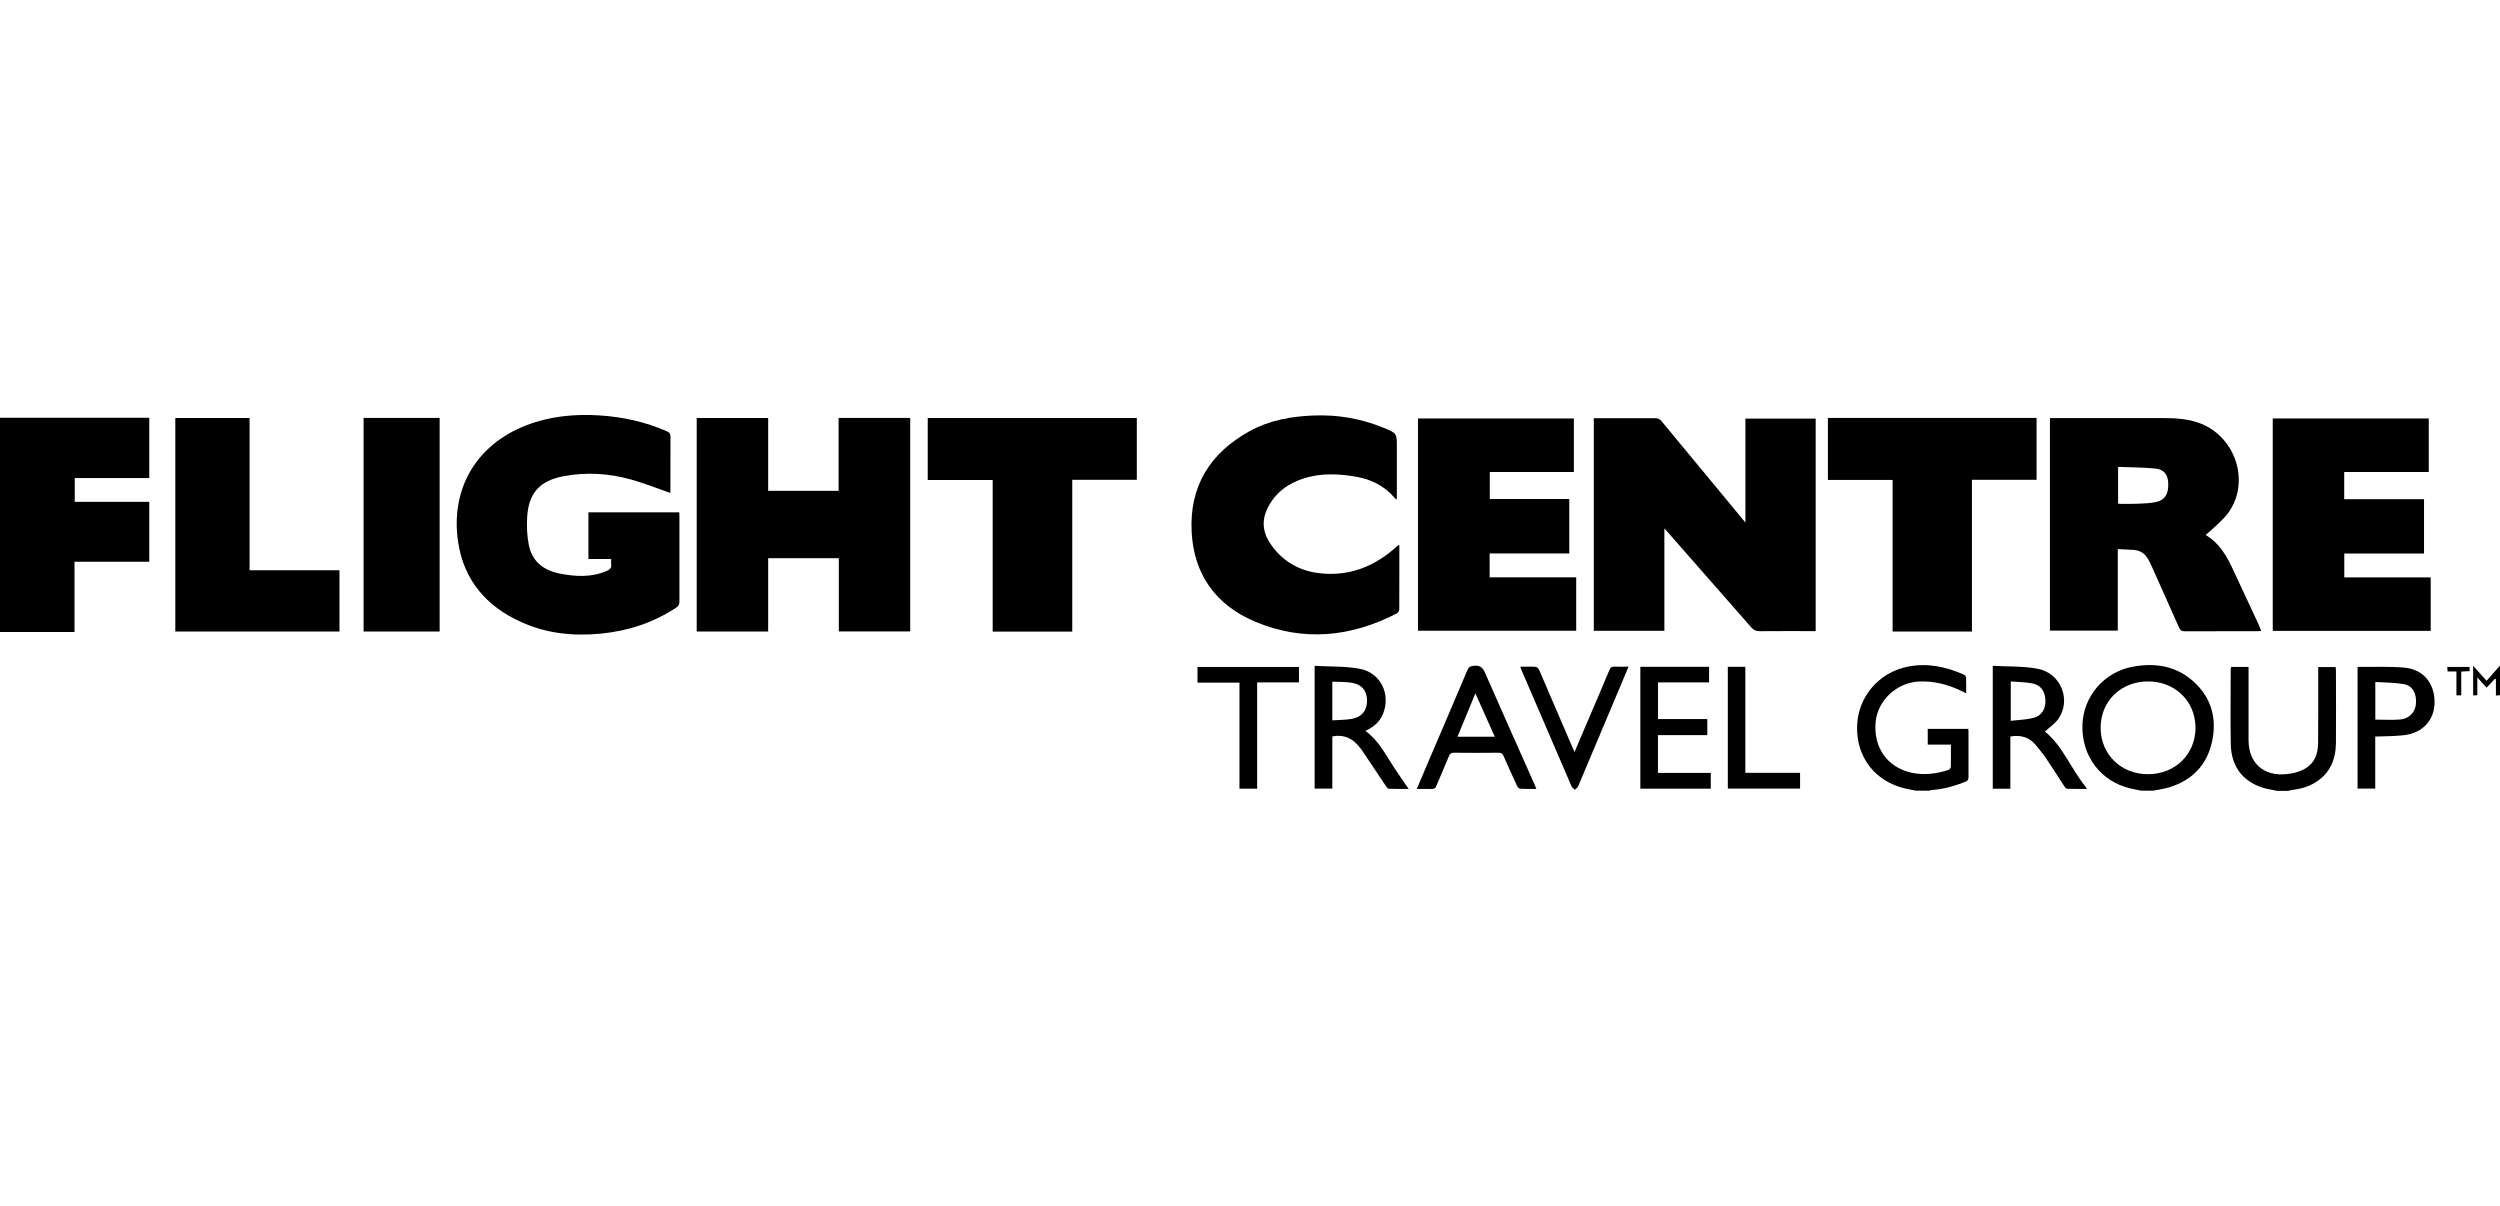
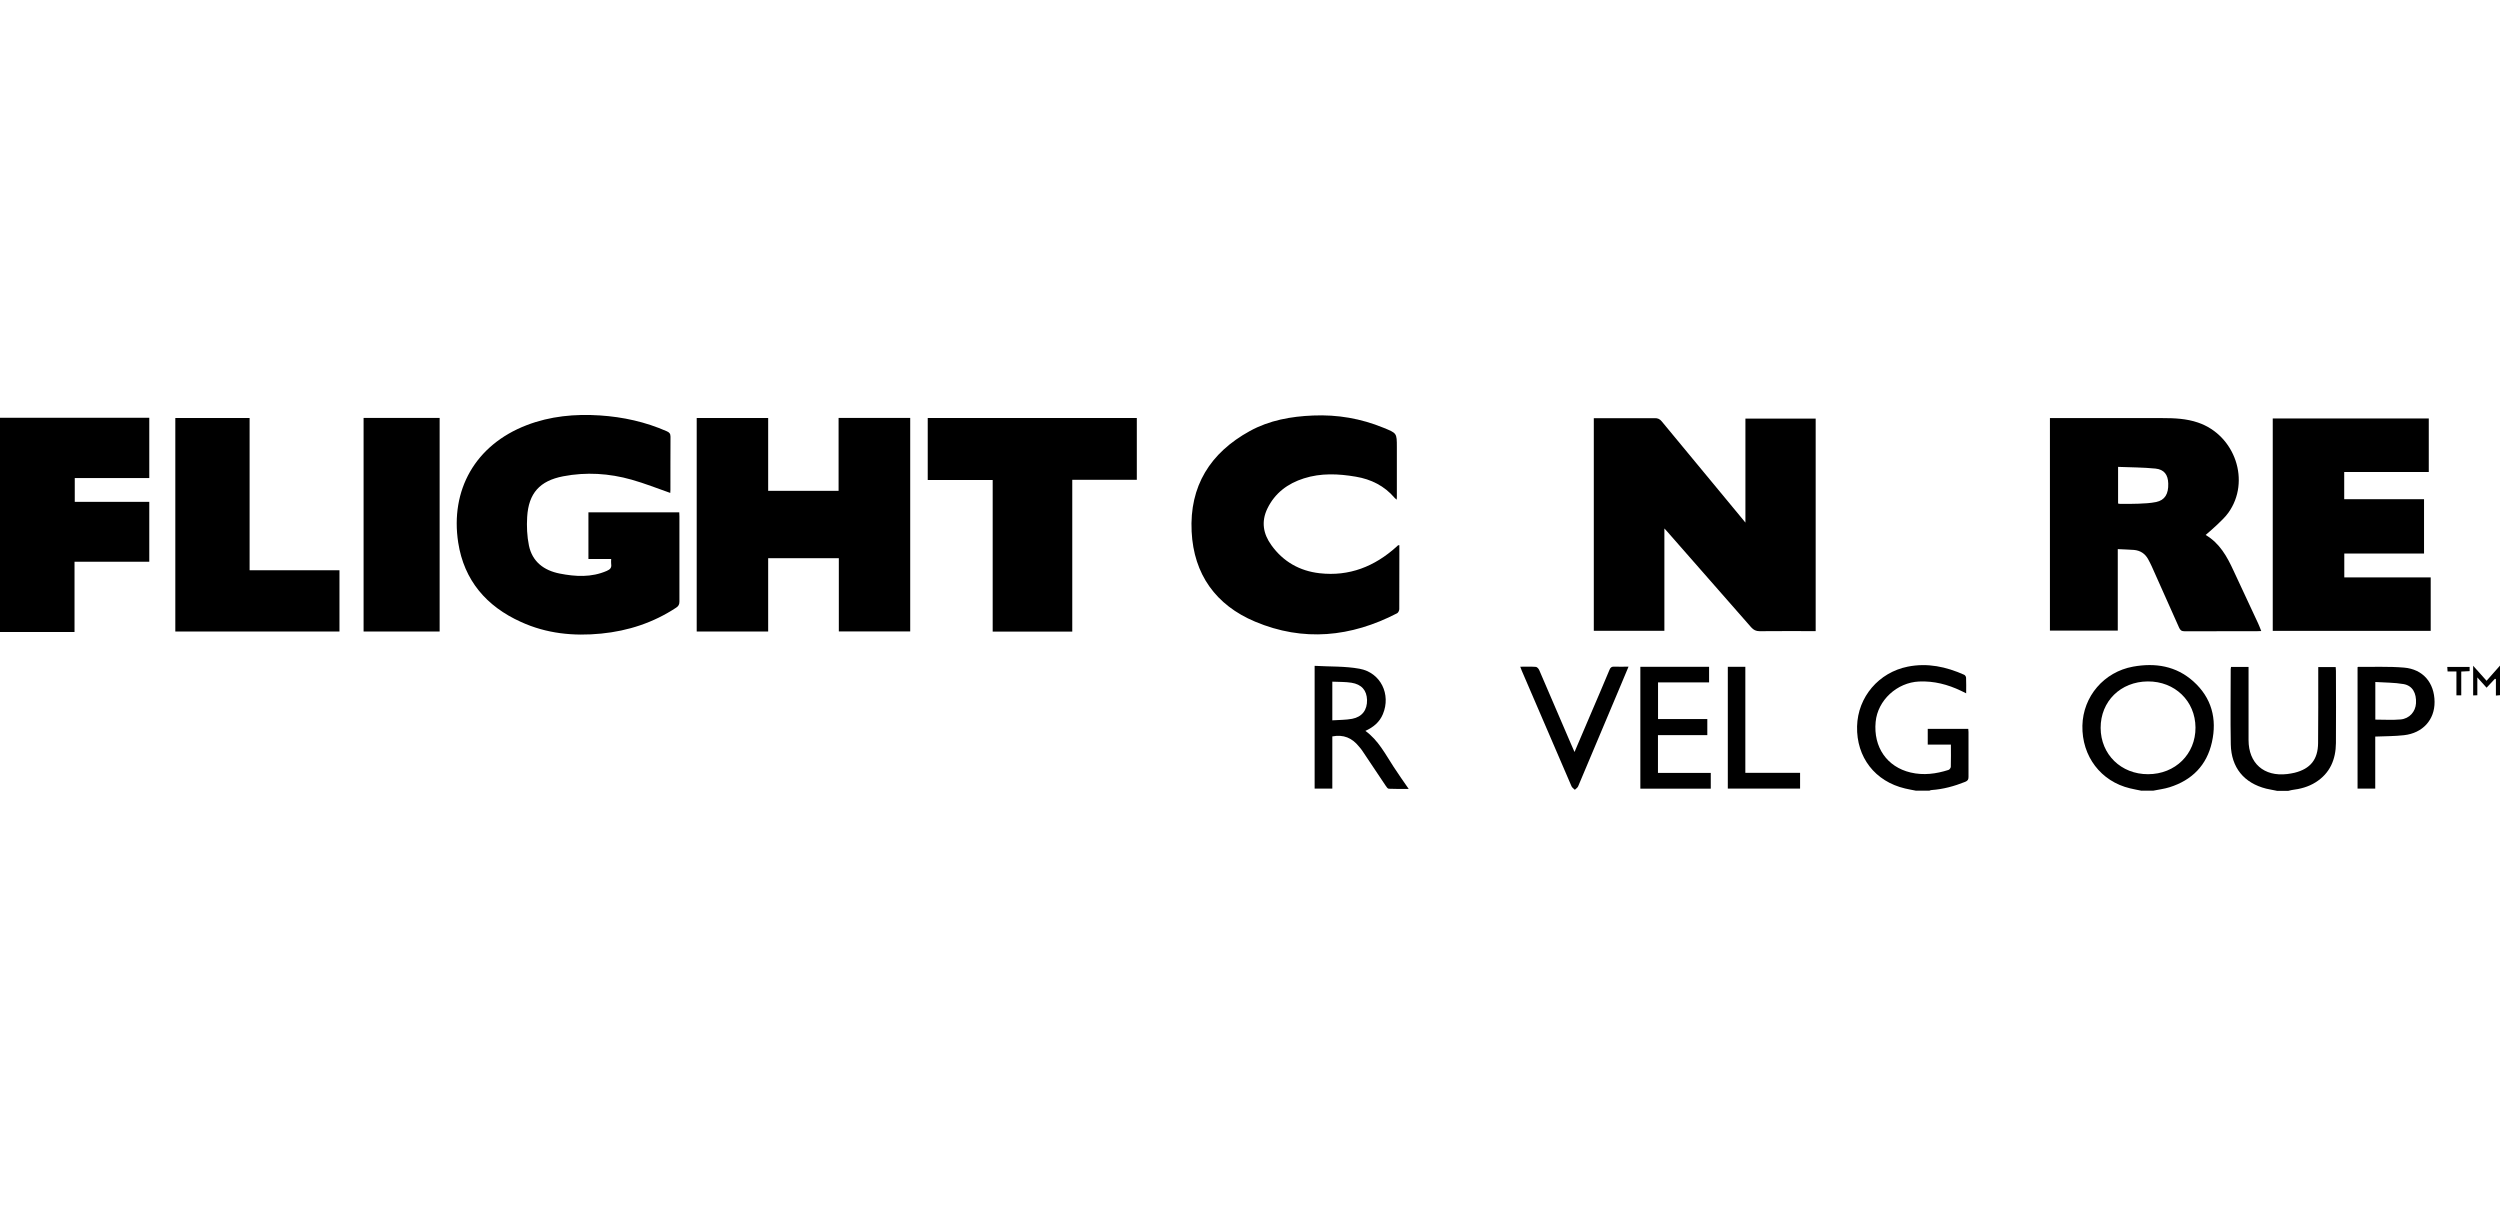
<svg xmlns="http://www.w3.org/2000/svg" id="Layer_1" viewBox="0 0 311 150">
  <path d="M0,51.97h18.57v7.5h-9.27v2.96h9.27v7.45h-9.3v8.74H0v-26.64Z" />
  <path d="M266.42,98.37c-.48-.1-.96-.18-1.44-.3-3.63-.86-6.01-3.99-5.93-7.8.08-3.63,2.68-6.68,6.3-7.34,2.77-.5,5.36-.09,7.51,1.84,2.26,2.03,2.96,4.65,2.3,7.57-.64,2.86-2.47,4.71-5.26,5.59-.66.21-1.36.29-2.04.43h-1.44ZM267.19,84.77c-3.39.02-5.88,2.48-5.87,5.78.01,3.3,2.54,5.77,5.9,5.76,3.38,0,5.92-2.5,5.9-5.81-.02-3.29-2.56-5.75-5.93-5.73Z" />
  <path d="M238.39,98.37c-.46-.09-.93-.17-1.39-.28-3.75-.88-6.07-3.89-5.98-7.73.09-3.66,2.7-6.71,6.31-7.43,2.46-.49,4.77.01,7.01,1.01.12.05.24.24.24.37.03.61.01,1.23.01,1.94-.25-.12-.44-.21-.63-.31-1.65-.79-3.37-1.24-5.22-1.16-2.76.12-5.16,2.34-5.41,5.02-.3,3.15,1.42,5.61,4.35,6.3,1.61.38,3.17.17,4.71-.32.13-.04.28-.25.29-.38.03-.91.01-1.81.01-2.77h-2.88v-1.96h5.04c.01.13.03.26.03.39,0,1.87,0,3.74,0,5.6,0,.32-.1.47-.41.6-1.35.54-2.73.92-4.18,1.02-.1,0-.19.05-.28.08h-1.65Z" />
  <path d="M283.22,98.37c-.43-.09-.87-.16-1.3-.26-2.77-.7-4.35-2.62-4.41-5.51-.06-3.12-.01-6.24-.01-9.36,0-.08.02-.17.04-.27h2.18v.55c0,2.85,0,5.69,0,8.54,0,2.89,1.91,4.58,4.82,4.23.31-.04.61-.09.91-.16,1.96-.49,2.9-1.65,2.92-3.68.03-2.95.02-5.9.02-8.84,0-.2,0-.4,0-.63h2.17c0,.16.03.31.03.46,0,3,.03,6,0,9-.02,2.03-.73,3.75-2.53,4.88-.9.57-1.91.83-2.96.96-.14.02-.29.07-.43.1h-1.44Z" />
  <path d="M198.28,52.02c1.72,0,3.39,0,5.05,0,.84,0,1.68.02,2.52,0,.38-.01.63.11.87.4,3.33,4.03,6.67,8.06,10,12.09.11.13.22.26.41.5v-12.94h8.74v26.44h-.53c-2.15,0-4.29-.01-6.44.01-.46,0-.75-.15-1.05-.48-3.49-3.99-6.99-7.97-10.48-11.95-.08-.09-.16-.17-.32-.35v12.73h-8.78v-26.44Z" />
  <path d="M95.56,52.01v9.05h8.76v-9.07h8.91v26.56h-8.88v-9.11h-8.79v9.12h-8.89v-26.56h8.89Z" />
  <path d="M281.3,78.5c-.21.01-.37.02-.52.02-3.01,0-6.01,0-9.02.01-.38,0-.54-.14-.68-.45-1.13-2.55-2.27-5.1-3.41-7.64-.13-.3-.29-.58-.44-.87-.38-.7-.98-1.09-1.77-1.16-.65-.05-1.29-.06-2.01-.1v10.14h-8.44v-26.44c.21,0,.41,0,.61,0,4.45,0,8.9-.01,13.35,0,1.51,0,3.02.06,4.47.56,4.62,1.58,6.56,7.31,3.77,11.21-.38.54-.89,1-1.36,1.46-.46.45-.97.87-1.47,1.31,1.73,1.01,2.66,2.67,3.47,4.44,1.01,2.19,2.05,4.37,3.06,6.56.14.29.24.59.38.93ZM263.48,62.64c.1.02.16.04.23.04.77,0,1.55.02,2.32-.02.73-.03,1.48-.06,2.2-.21,1.08-.23,1.54-1,1.5-2.3-.03-1.09-.5-1.75-1.6-1.86-1.53-.15-3.07-.15-4.64-.21v4.56Z" />
  <path d="M83.41,61.33c-1.63-.57-3.21-1.2-4.84-1.66-2.79-.79-5.65-.97-8.51-.42-2.91.56-4.3,2.1-4.48,5.05-.07,1.18-.02,2.41.22,3.57.42,2.01,1.86,3.09,3.82,3.48,1.98.39,3.94.5,5.86-.33.44-.19.62-.4.55-.86-.03-.18,0-.37,0-.62h-2.83v-5.81h11.3c0,.19.02.36.02.52,0,3.53,0,7.06,0,10.59,0,.35-.11.56-.4.75-2.84,1.87-5.97,2.9-9.34,3.23-3.44.34-6.8,0-9.97-1.45-4.3-1.94-7.08-5.17-7.81-9.88-1-6.51,2.1-12.13,8.52-14.6,2.94-1.13,6-1.41,9.11-1.21,2.88.19,5.66.8,8.32,1.97.32.14.46.3.46.67-.02,2.21,0,4.42-.01,6.63,0,.13-.01.27-.02.36Z" />
-   <path d="M185.31,68.86v2.96h10.77v6.64h-19.68v-26.4h19.39v6.66h-10.46v3.36h9.89v6.77h-9.91Z" />
  <path d="M282.72,52.06h19.42v6.66h-10.52v3.38h9.93v6.76h-9.92v2.97h10.75v6.65h-19.65v-26.41Z" />
  <path d="M174.08,67.81v1.22c0,2.25,0,4.49-.01,6.74,0,.18-.12.44-.27.52-5.73,2.97-11.67,3.57-17.67,1.04-4.88-2.05-7.63-5.88-7.89-11.2-.28-5.66,2.31-9.8,7.24-12.51,2.44-1.34,5.12-1.82,7.87-1.93,3.03-.13,5.94.37,8.75,1.52,1.66.68,1.67.65,1.67,2.4,0,2.07,0,4.15,0,6.22,0,.08,0,.16-.02.33-.12-.11-.2-.16-.26-.23-1.27-1.49-2.92-2.31-4.82-2.63-2.17-.37-4.34-.47-6.47.21-2.01.64-3.6,1.82-4.54,3.76-.78,1.62-.52,3.14.5,4.55,1.47,2.05,3.52,3.21,6,3.49,3.69.42,6.84-.84,9.56-3.29.06-.06.12-.12.19-.18.02-.02.06,0,.17-.02Z" />
  <path d="M141.42,51.99v7.7h-8.03v18.88h-9.9v-18.86h-8.08v-7.71h26.01Z" />
-   <path d="M253.35,52v7.69h-8.04v18.87h-9.87v-18.86h-8.05v-7.71h25.97Z" />
  <path d="M31.05,52v18.94h11.18v7.62h-20.42v-26.56h9.24Z" />
  <path d="M45.23,51.99h9.46v26.57h-9.46v-26.57Z" />
  <path d="M169.85,90.92c1.62,1.17,2.48,2.89,3.52,4.48.58.9,1.21,1.78,1.87,2.74-.88,0-1.67.02-2.47-.02-.13,0-.29-.21-.38-.36-.99-1.48-1.98-2.96-2.97-4.44-.11-.17-.26-.32-.39-.48-.83-1.03-1.89-1.5-3.29-1.23v6.49h-2.2v-15.27c1.87.11,3.77.03,5.58.36,2.64.48,3.94,3.19,2.91,5.65-.41.99-1.17,1.62-2.17,2.08ZM165.74,84.8v4.81c.85-.06,1.67-.04,2.47-.19,1.25-.24,1.88-1.11,1.85-2.35-.04-1.19-.67-1.94-1.95-2.14-.76-.12-1.54-.09-2.37-.13Z" />
-   <path d="M247.9,82.83c1.89.11,3.77.02,5.57.36,2.91.54,4.24,3.89,2.58,6.25-.43.61-1.1,1.04-1.66,1.57,2.22,1.78,3.23,4.63,5.07,6.87.04.05.06.12.14.26-.86,0-1.68.01-2.48-.02-.12,0-.25-.21-.34-.34-.74-1.13-1.46-2.28-2.22-3.4-.41-.61-.88-1.18-1.35-1.74-.8-.95-1.85-1.24-3.12-1.02v6.5h-2.19v-15.28ZM250.14,84.77v4.9c.99-.12,1.95-.14,2.85-.37,1-.25,1.52-1.18,1.46-2.22-.06-1.12-.58-1.86-1.65-2.07-.85-.16-1.73-.16-2.66-.24Z" />
-   <path d="M176.25,98.14c.55-1.3,1.07-2.51,1.58-3.72,1.57-3.68,3.16-7.36,4.71-11.05.17-.41.39-.51.83-.55.76-.07,1.09.22,1.38.9,2.02,4.63,4.09,9.23,6.14,13.85.07.16.14.33.23.57-.73,0-1.38.02-2.02-.02-.13,0-.3-.19-.37-.34-.58-1.24-1.14-2.49-1.69-3.74-.13-.29-.28-.4-.61-.4-1.85.02-3.71.02-5.56,0-.32,0-.49.1-.61.4-.51,1.25-1.06,2.48-1.58,3.73-.12.28-.27.39-.57.38-.58-.02-1.16,0-1.85,0ZM181.3,91.65h4.65c-.8-1.8-1.59-3.55-2.41-5.4-.77,1.86-1.49,3.61-2.23,5.4Z" />
  <path d="M206.25,91.45v4.7h6.57v1.96h-8.76v-15.16h8.55v1.94h-6.35v4.56h6.13v2h-6.14Z" />
  <path d="M295.48,91.63v6.47h-2.2v-15.09s.04-.05.07-.05c1.9.02,3.82-.07,5.71.09,2.37.2,3.78,1.89,3.8,4.26.02,2.23-1.47,3.89-3.81,4.15-1.15.13-2.33.12-3.56.17ZM295.49,89.52c1.09,0,2.12.07,3.14-.02,1.11-.1,1.86-.97,1.92-2.01.07-1.27-.43-2.19-1.54-2.39-1.15-.2-2.33-.18-3.52-.26v4.68Z" />
  <path d="M189.12,82.94c.68,0,1.31-.03,1.94.02.15.01.35.23.42.4,1.32,3.04,2.62,6.09,3.93,9.14.14.33.29.65.46,1.05.69-1.61,1.35-3.15,2-4.69.79-1.84,1.58-3.68,2.35-5.53.12-.3.27-.42.6-.4.56.03,1.13,0,1.77,0-.35.84-.68,1.63-1.01,2.41-1.75,4.16-3.5,8.32-5.26,12.48-.07.17-.27.29-.41.43-.14-.14-.33-.26-.41-.43-2.07-4.79-4.13-9.59-6.19-14.38-.07-.15-.12-.31-.2-.52Z" />
-   <path d="M154.19,84.92h-5.22v-1.95h12.62v1.92h-5.2v13.22h-2.2v-13.19Z" />
  <path d="M217.12,82.96v13.18h6.81v1.96h-8.99v-15.15h2.18Z" />
  <path d="M308.18,84.26v2.23c-.17,0-.33.01-.52.02v-3.69c.6.67,1.12,1.25,1.67,1.87.53-.61,1.05-1.19,1.67-1.89v3.68c-.14.01-.28.03-.51.05v-2.05s-.08-.03-.12-.04c-.33.35-.66.71-1.04,1.11-.36-.4-.7-.78-1.15-1.28Z" />
  <path d="M306.18,86.5h-.6v-2.97h-1.1c-.02-.21-.03-.37-.04-.56h2.78v.52c-.33.01-.65.03-1.04.05v2.97Z" />
</svg>